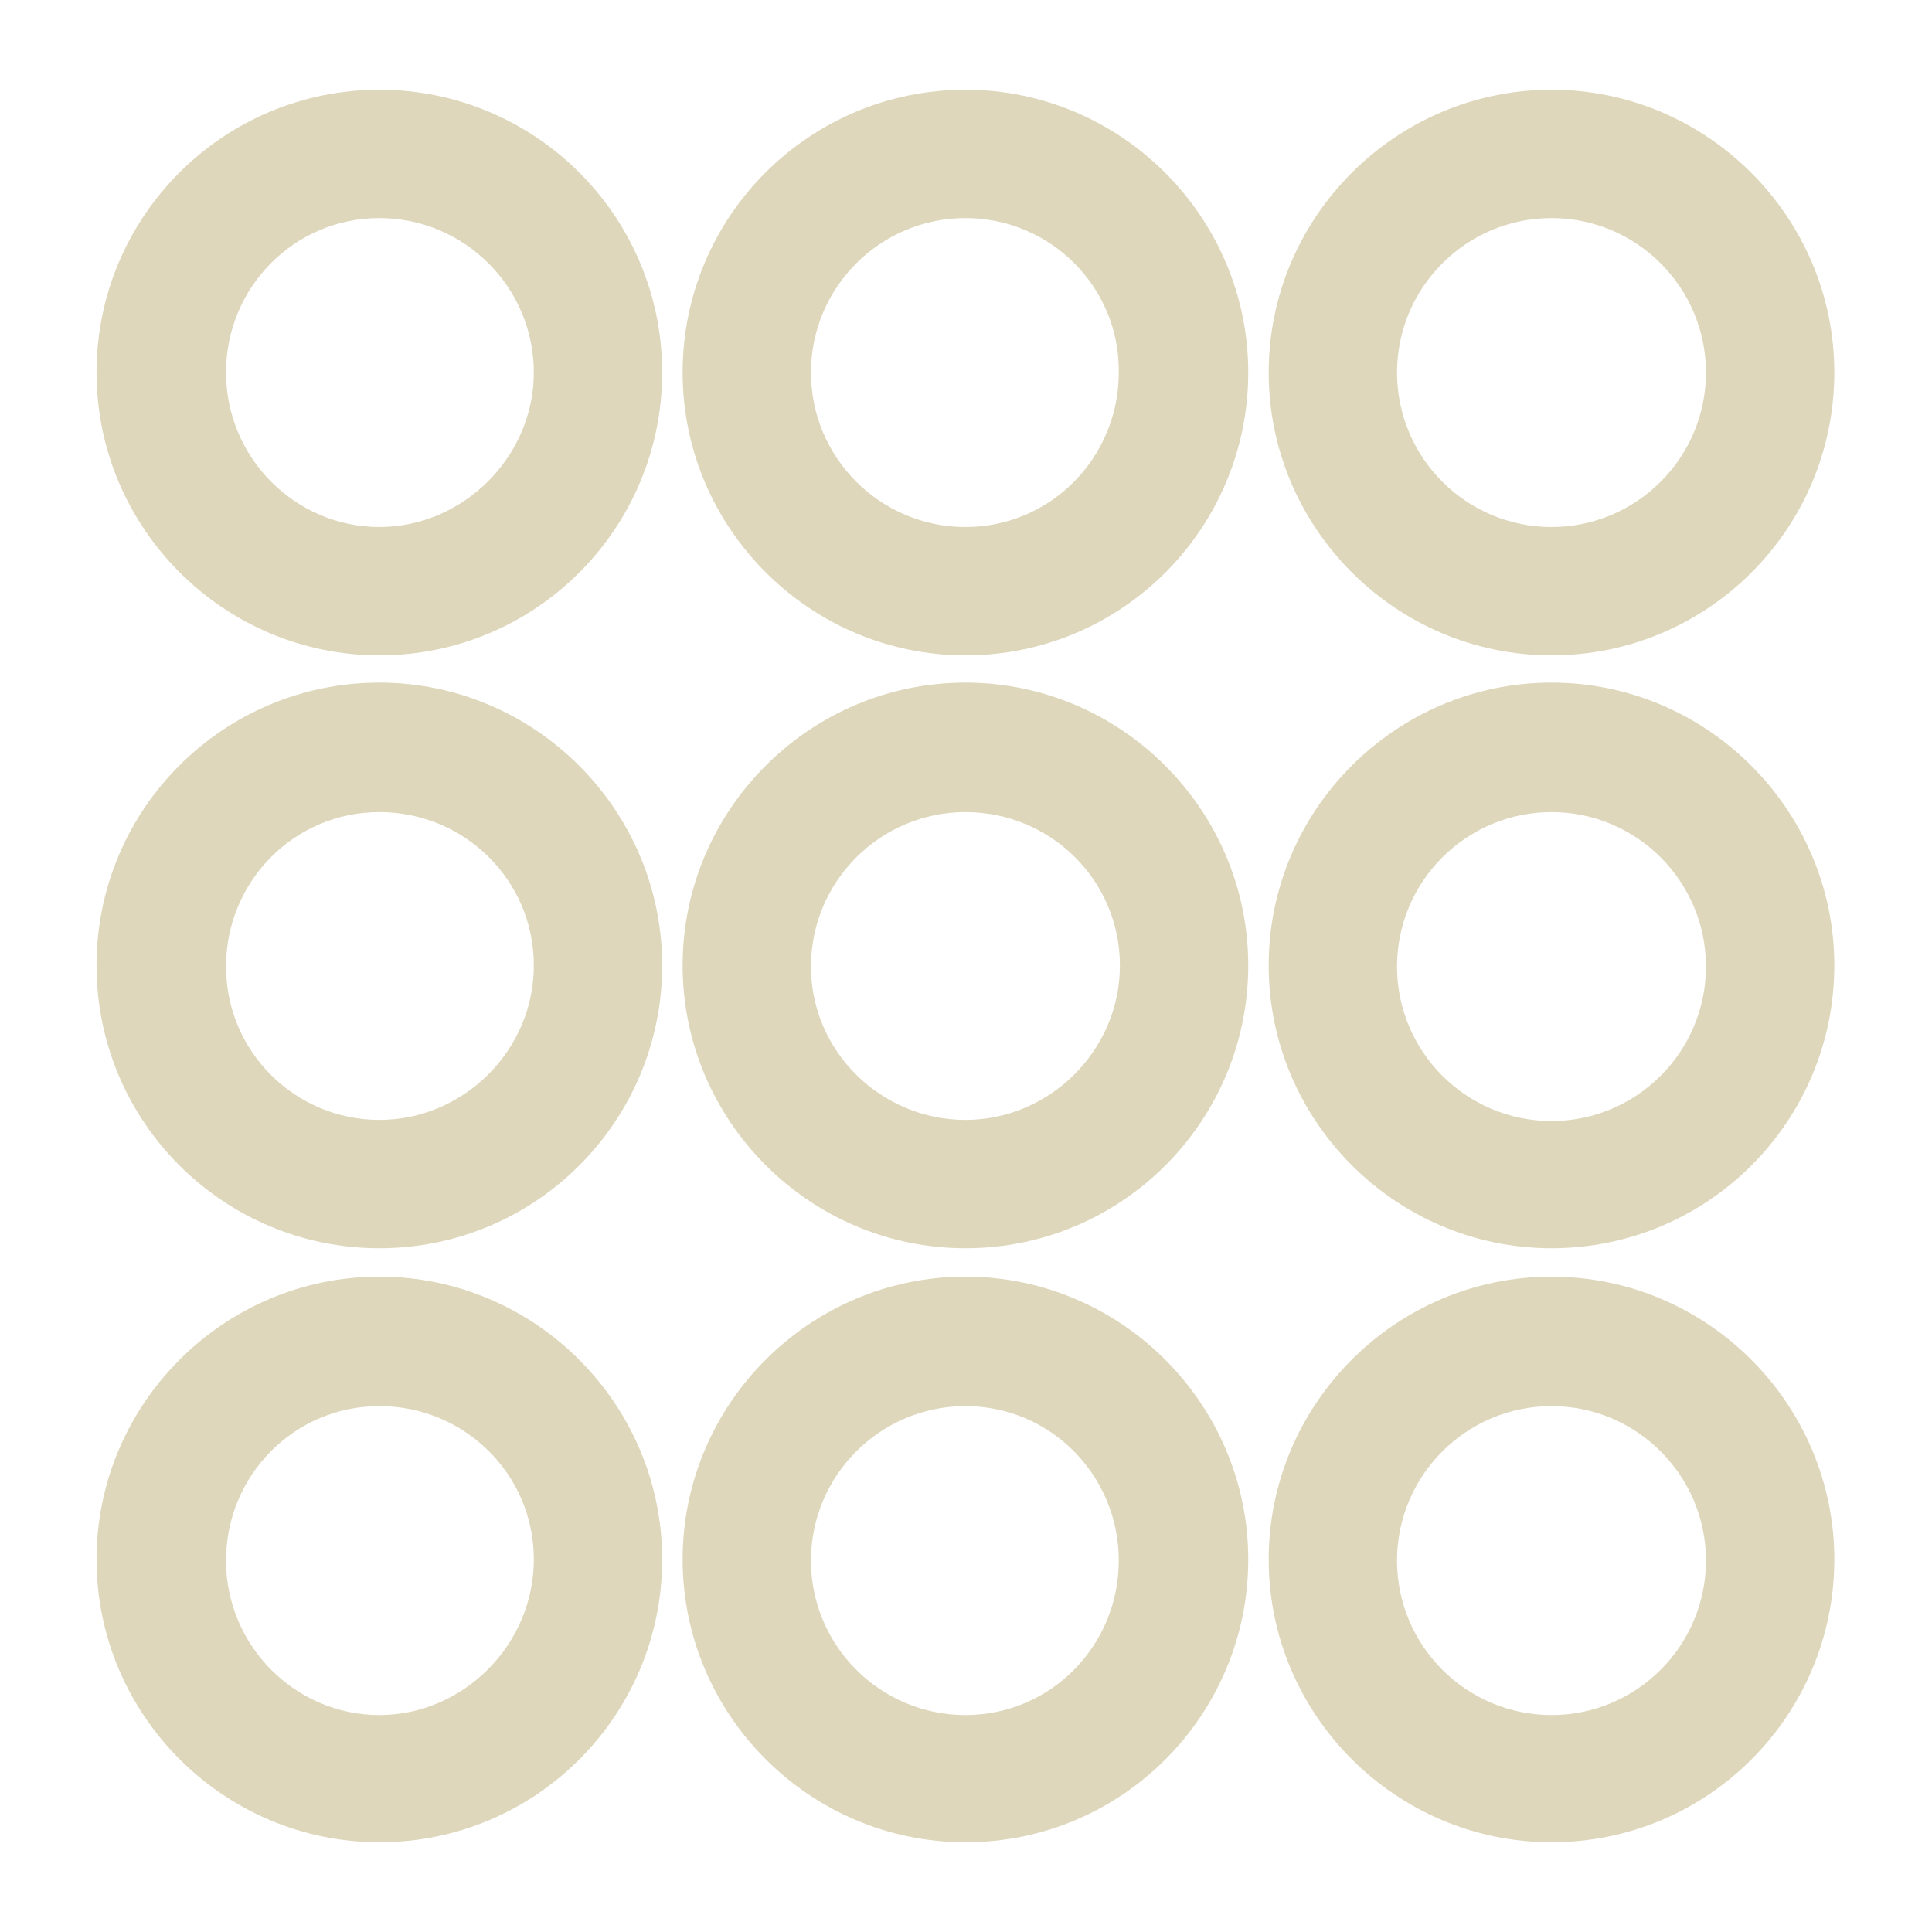
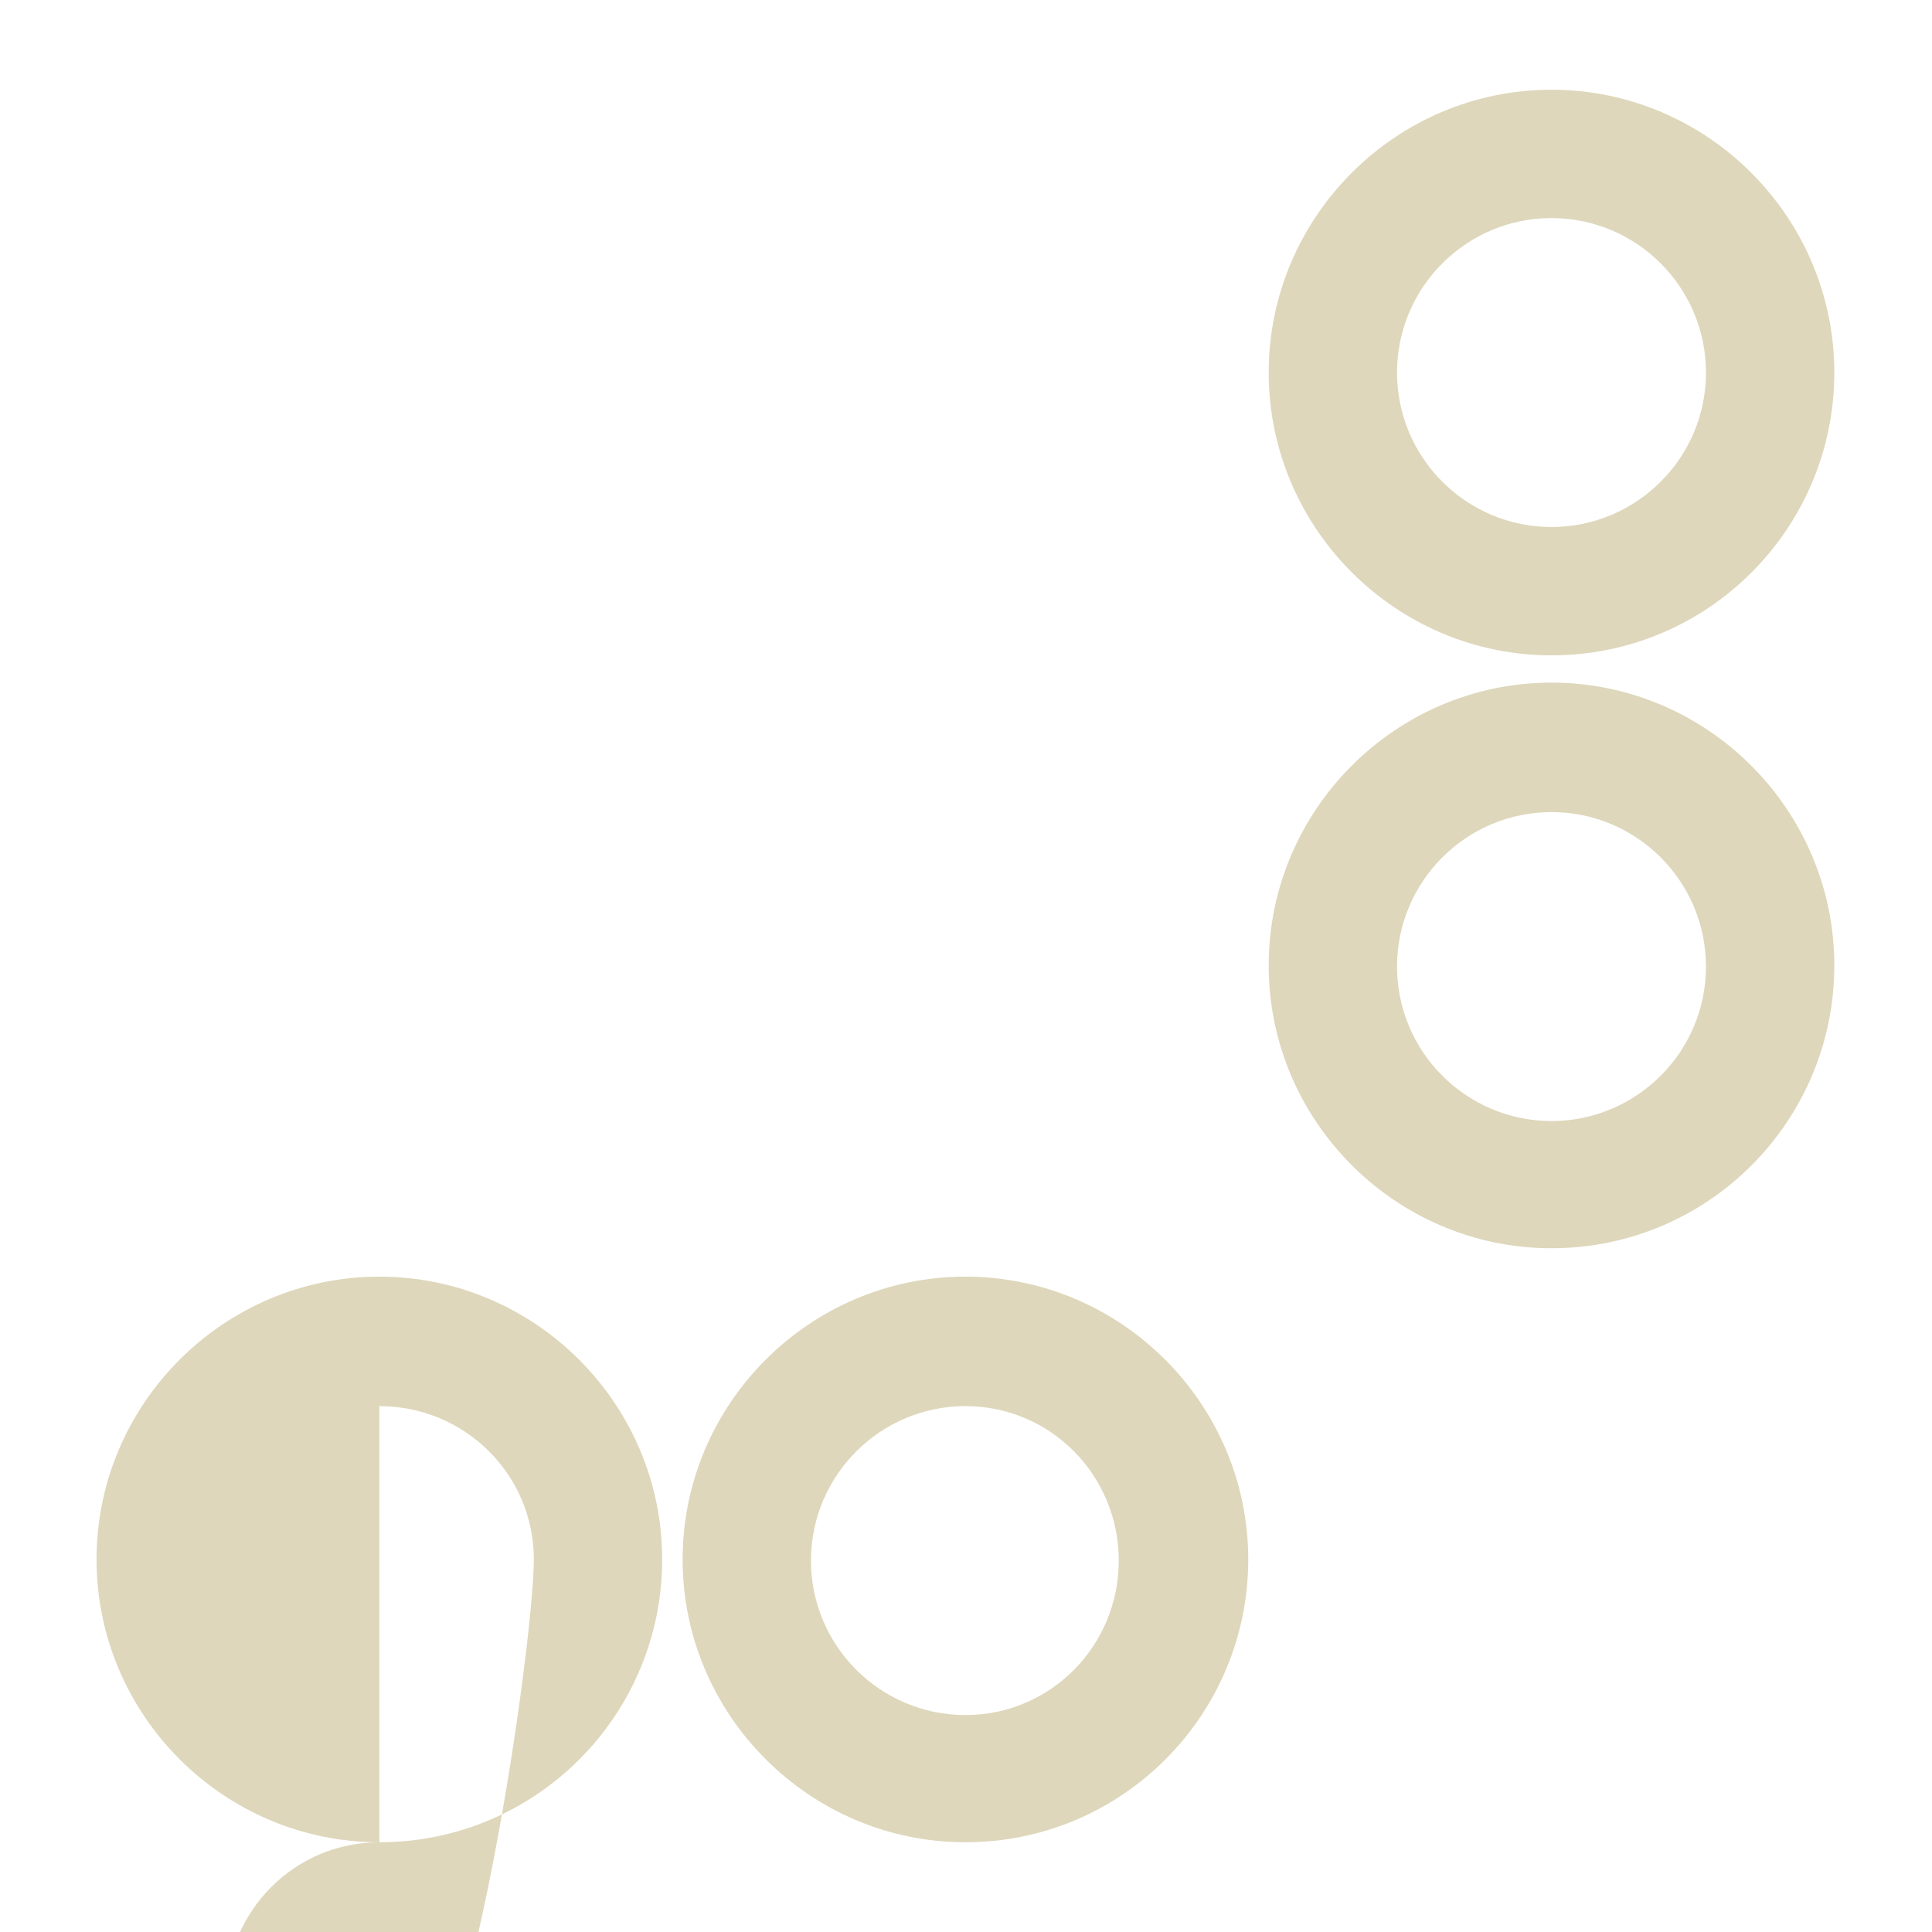
<svg xmlns="http://www.w3.org/2000/svg" id="Layer_1" x="0px" y="0px" viewBox="0 0 170.1 170.1" style="enable-background:new 0 0 170.1 170.1;" xml:space="preserve">
  <style type="text/css">	.st0{fill:#DED7BB;}</style>
  <g>
-     <path class="st0" d="M33.4,57.7c-13.7,0-24.9-11.2-24.9-24.9C8.5,19,19.7,7.9,33.4,7.9S58.3,19,58.3,32.8  C58.3,46.5,47.2,57.7,33.4,57.7z M33.4,19.2c-7.5,0-13.5,6.1-13.5,13.6c0,7.5,6.1,13.6,13.5,13.6S47,40.2,47,32.8  C47,25.3,40.9,19.2,33.4,19.2z" />
-     <path class="st0" d="M85,57.7c-13.7,0-24.9-11.2-24.9-24.9C60.1,19,71.3,7.9,85,7.9s24.9,11.2,24.9,24.9  C109.9,46.5,98.8,57.7,85,57.7z M85,19.2c-7.5,0-13.6,6.1-13.6,13.6c0,7.5,6.1,13.6,13.6,13.6s13.5-6.1,13.5-13.6  C98.6,25.3,92.5,19.2,85,19.2z" />
    <path class="st0" d="M136.6,57.7c-13.7,0-24.9-11.2-24.9-24.9c0-13.7,11.2-24.9,24.9-24.9s24.9,11.2,24.9,24.9  C161.5,46.5,150.4,57.7,136.6,57.7z M136.6,19.2c-7.5,0-13.6,6.1-13.6,13.6c0,7.5,6.1,13.6,13.6,13.6s13.6-6.1,13.6-13.6  C150.2,25.3,144.1,19.2,136.6,19.2z" />
-     <path class="st0" d="M33.4,109.9C19.7,109.9,8.5,98.8,8.5,85s11.2-24.9,24.9-24.9S58.3,71.3,58.3,85S47.2,109.9,33.4,109.9z   M33.4,71.5c-7.5,0-13.5,6.1-13.5,13.6S26,98.6,33.4,98.6S47,92.5,47,85S40.9,71.5,33.4,71.5z" />
-     <path class="st0" d="M85,109.9c-13.7,0-24.9-11.2-24.9-24.9S71.3,60.1,85,60.1s24.9,11.2,24.9,24.9S98.8,109.9,85,109.9z M85,71.5  c-7.5,0-13.6,6.1-13.6,13.6S77.6,98.6,85,98.6S98.6,92.5,98.6,85S92.5,71.5,85,71.5z" />
    <path class="st0" d="M136.6,109.9c-13.7,0-24.9-11.2-24.9-24.9s11.2-24.9,24.9-24.9s24.9,11.2,24.9,24.9S150.4,109.9,136.6,109.9z   M136.6,71.5c-7.5,0-13.6,6.1-13.6,13.6s6.1,13.6,13.6,13.6s13.6-6.1,13.6-13.6S144.1,71.5,136.6,71.5z" />
-     <path class="st0" d="M33.4,162.2c-13.7,0-24.9-11.2-24.9-24.9s11.2-24.9,24.9-24.9s24.9,11.2,24.9,24.9S47.2,162.2,33.4,162.2z   M33.4,123.8c-7.5,0-13.5,6.1-13.5,13.6s6.1,13.6,13.5,13.6S47,144.8,47,137.3S40.9,123.8,33.4,123.8z" />
+     <path class="st0" d="M33.4,162.2c-13.7,0-24.9-11.2-24.9-24.9s11.2-24.9,24.9-24.9s24.9,11.2,24.9,24.9S47.2,162.2,33.4,162.2z   c-7.5,0-13.5,6.1-13.5,13.6s6.1,13.6,13.5,13.6S47,144.8,47,137.3S40.9,123.8,33.4,123.8z" />
    <path class="st0" d="M85,162.2c-13.7,0-24.9-11.2-24.9-24.9s11.2-24.9,24.9-24.9s24.9,11.2,24.9,24.9S98.8,162.2,85,162.2z   M85,123.8c-7.5,0-13.6,6.1-13.6,13.6s6.1,13.6,13.6,13.6s13.5-6.1,13.5-13.6S92.5,123.8,85,123.8z" />
-     <path class="st0" d="M136.6,162.2c-13.7,0-24.9-11.2-24.9-24.9s11.2-24.9,24.9-24.9s24.9,11.2,24.9,24.9S150.4,162.2,136.6,162.2z   M136.6,123.8c-7.5,0-13.6,6.1-13.6,13.6s6.1,13.6,13.6,13.6s13.6-6.1,13.6-13.6S144.1,123.8,136.6,123.8z" />
  </g>
</svg>